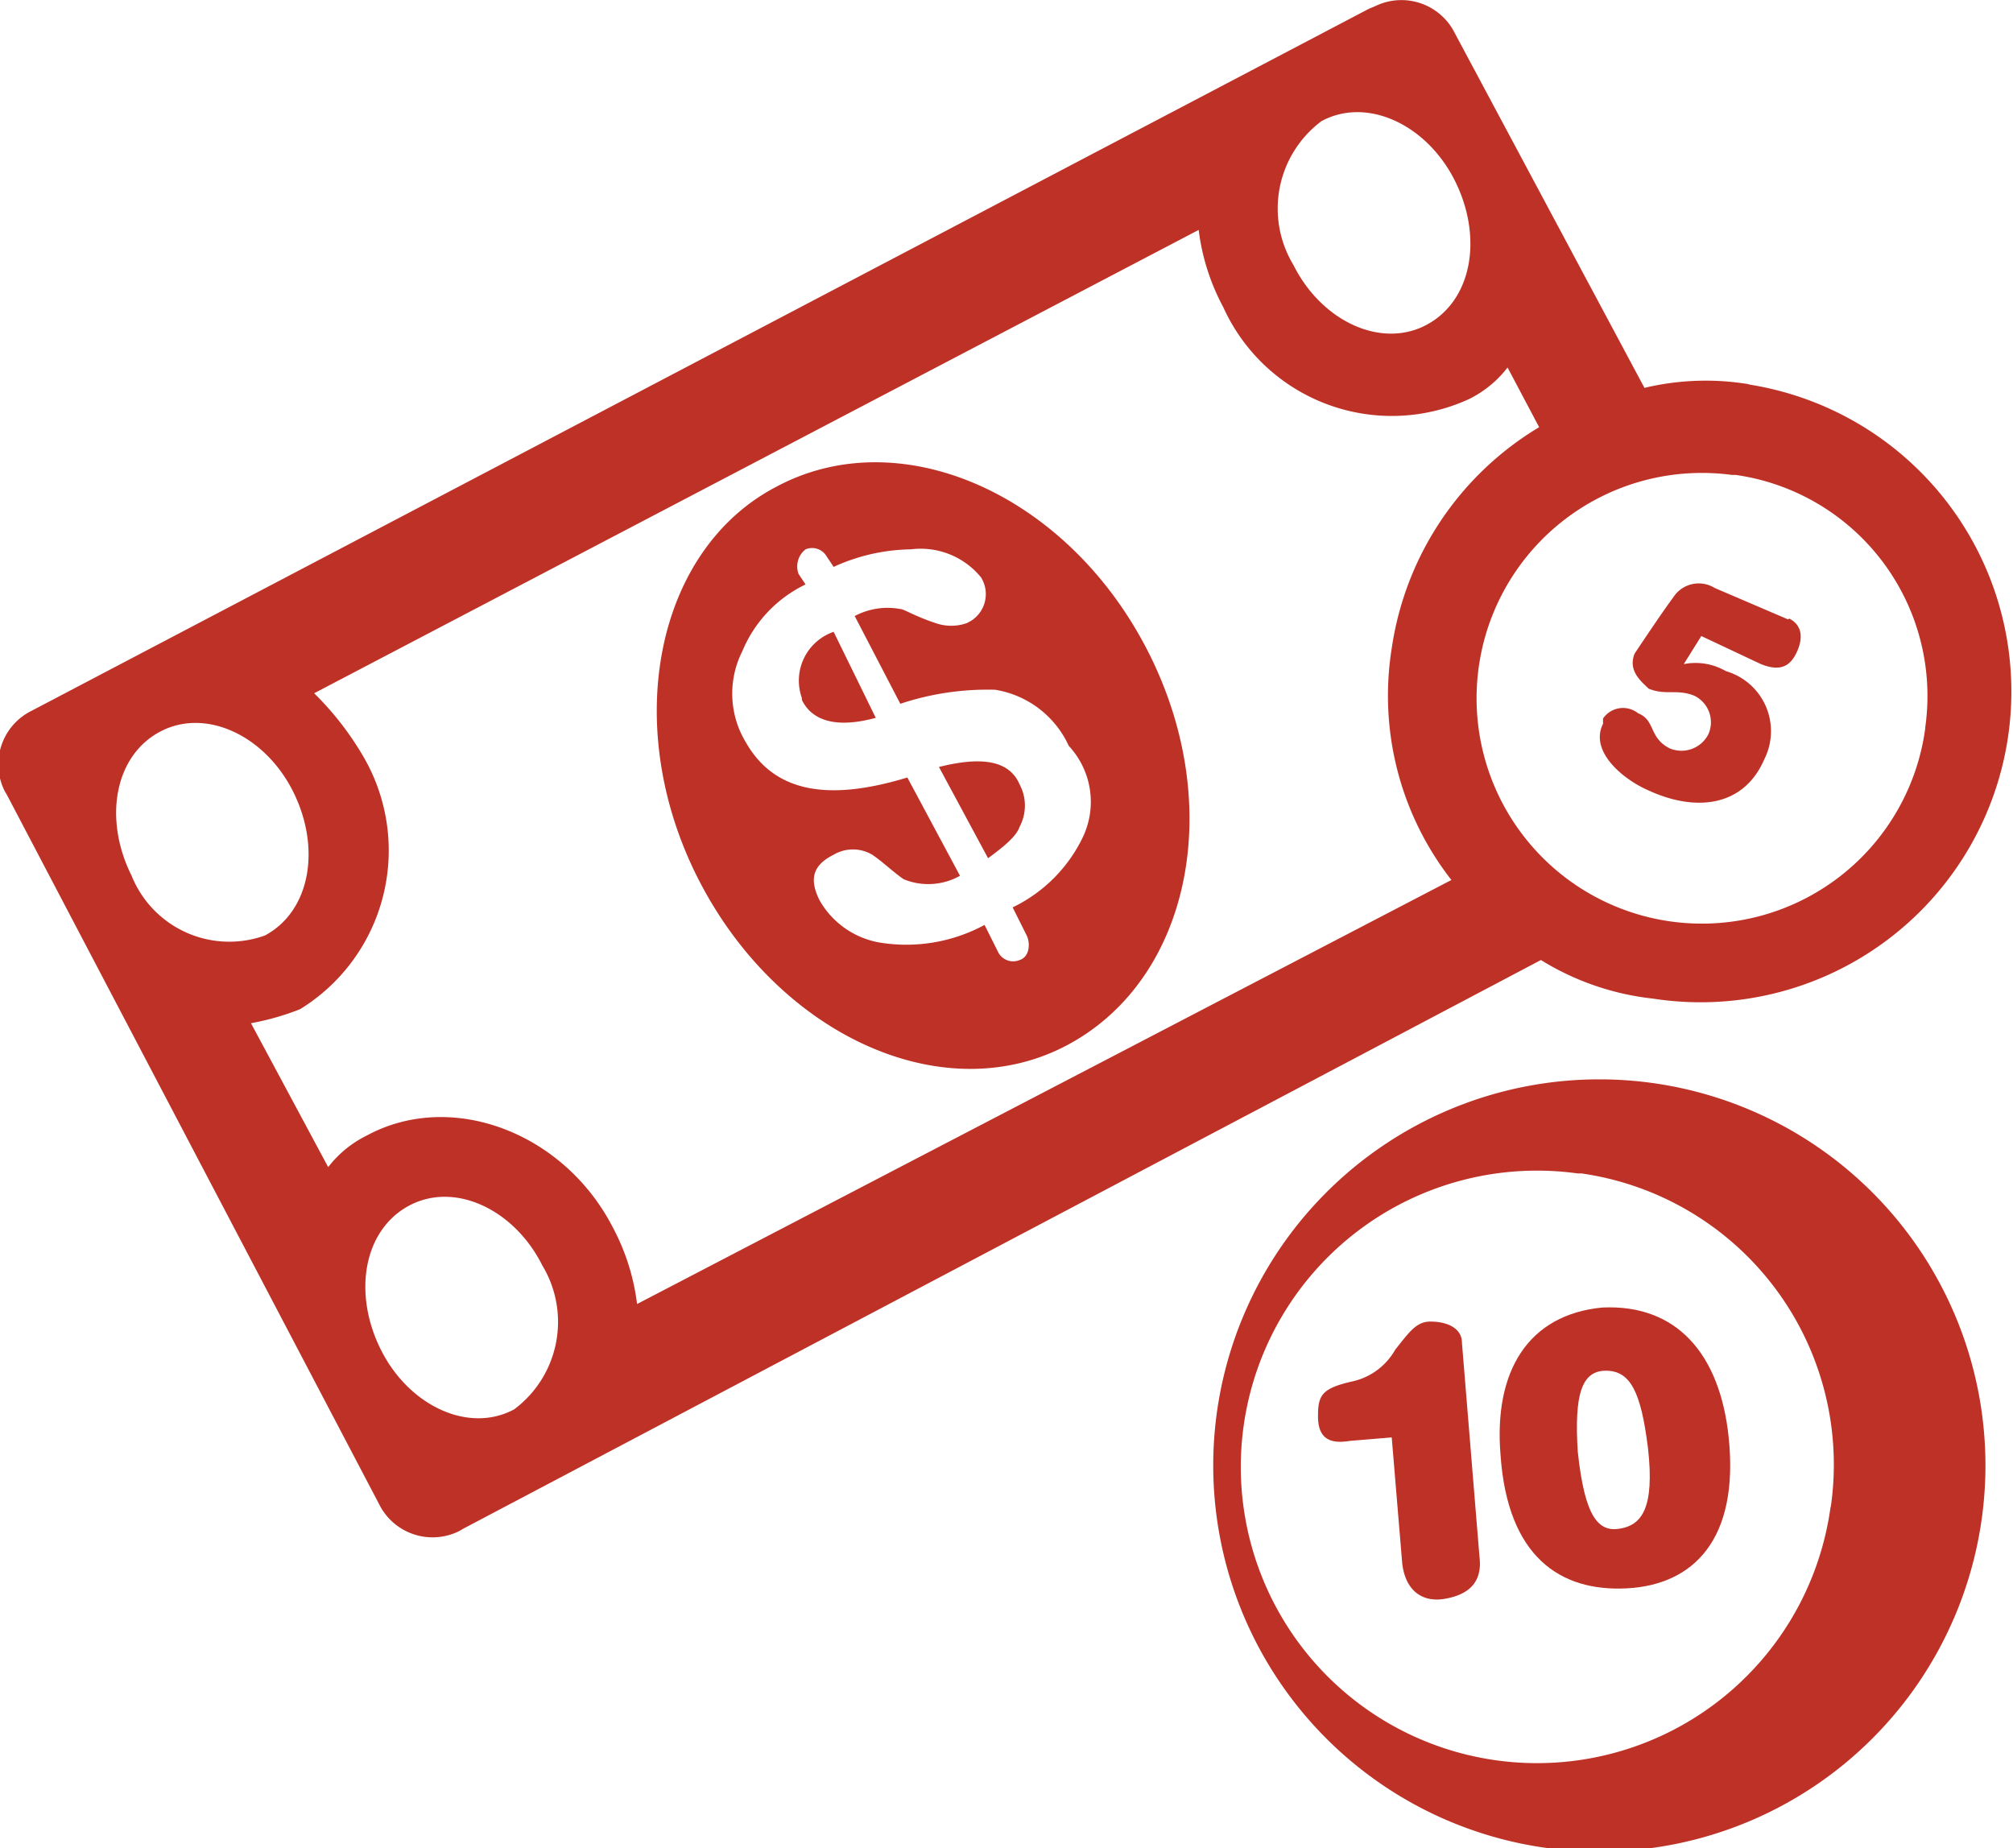
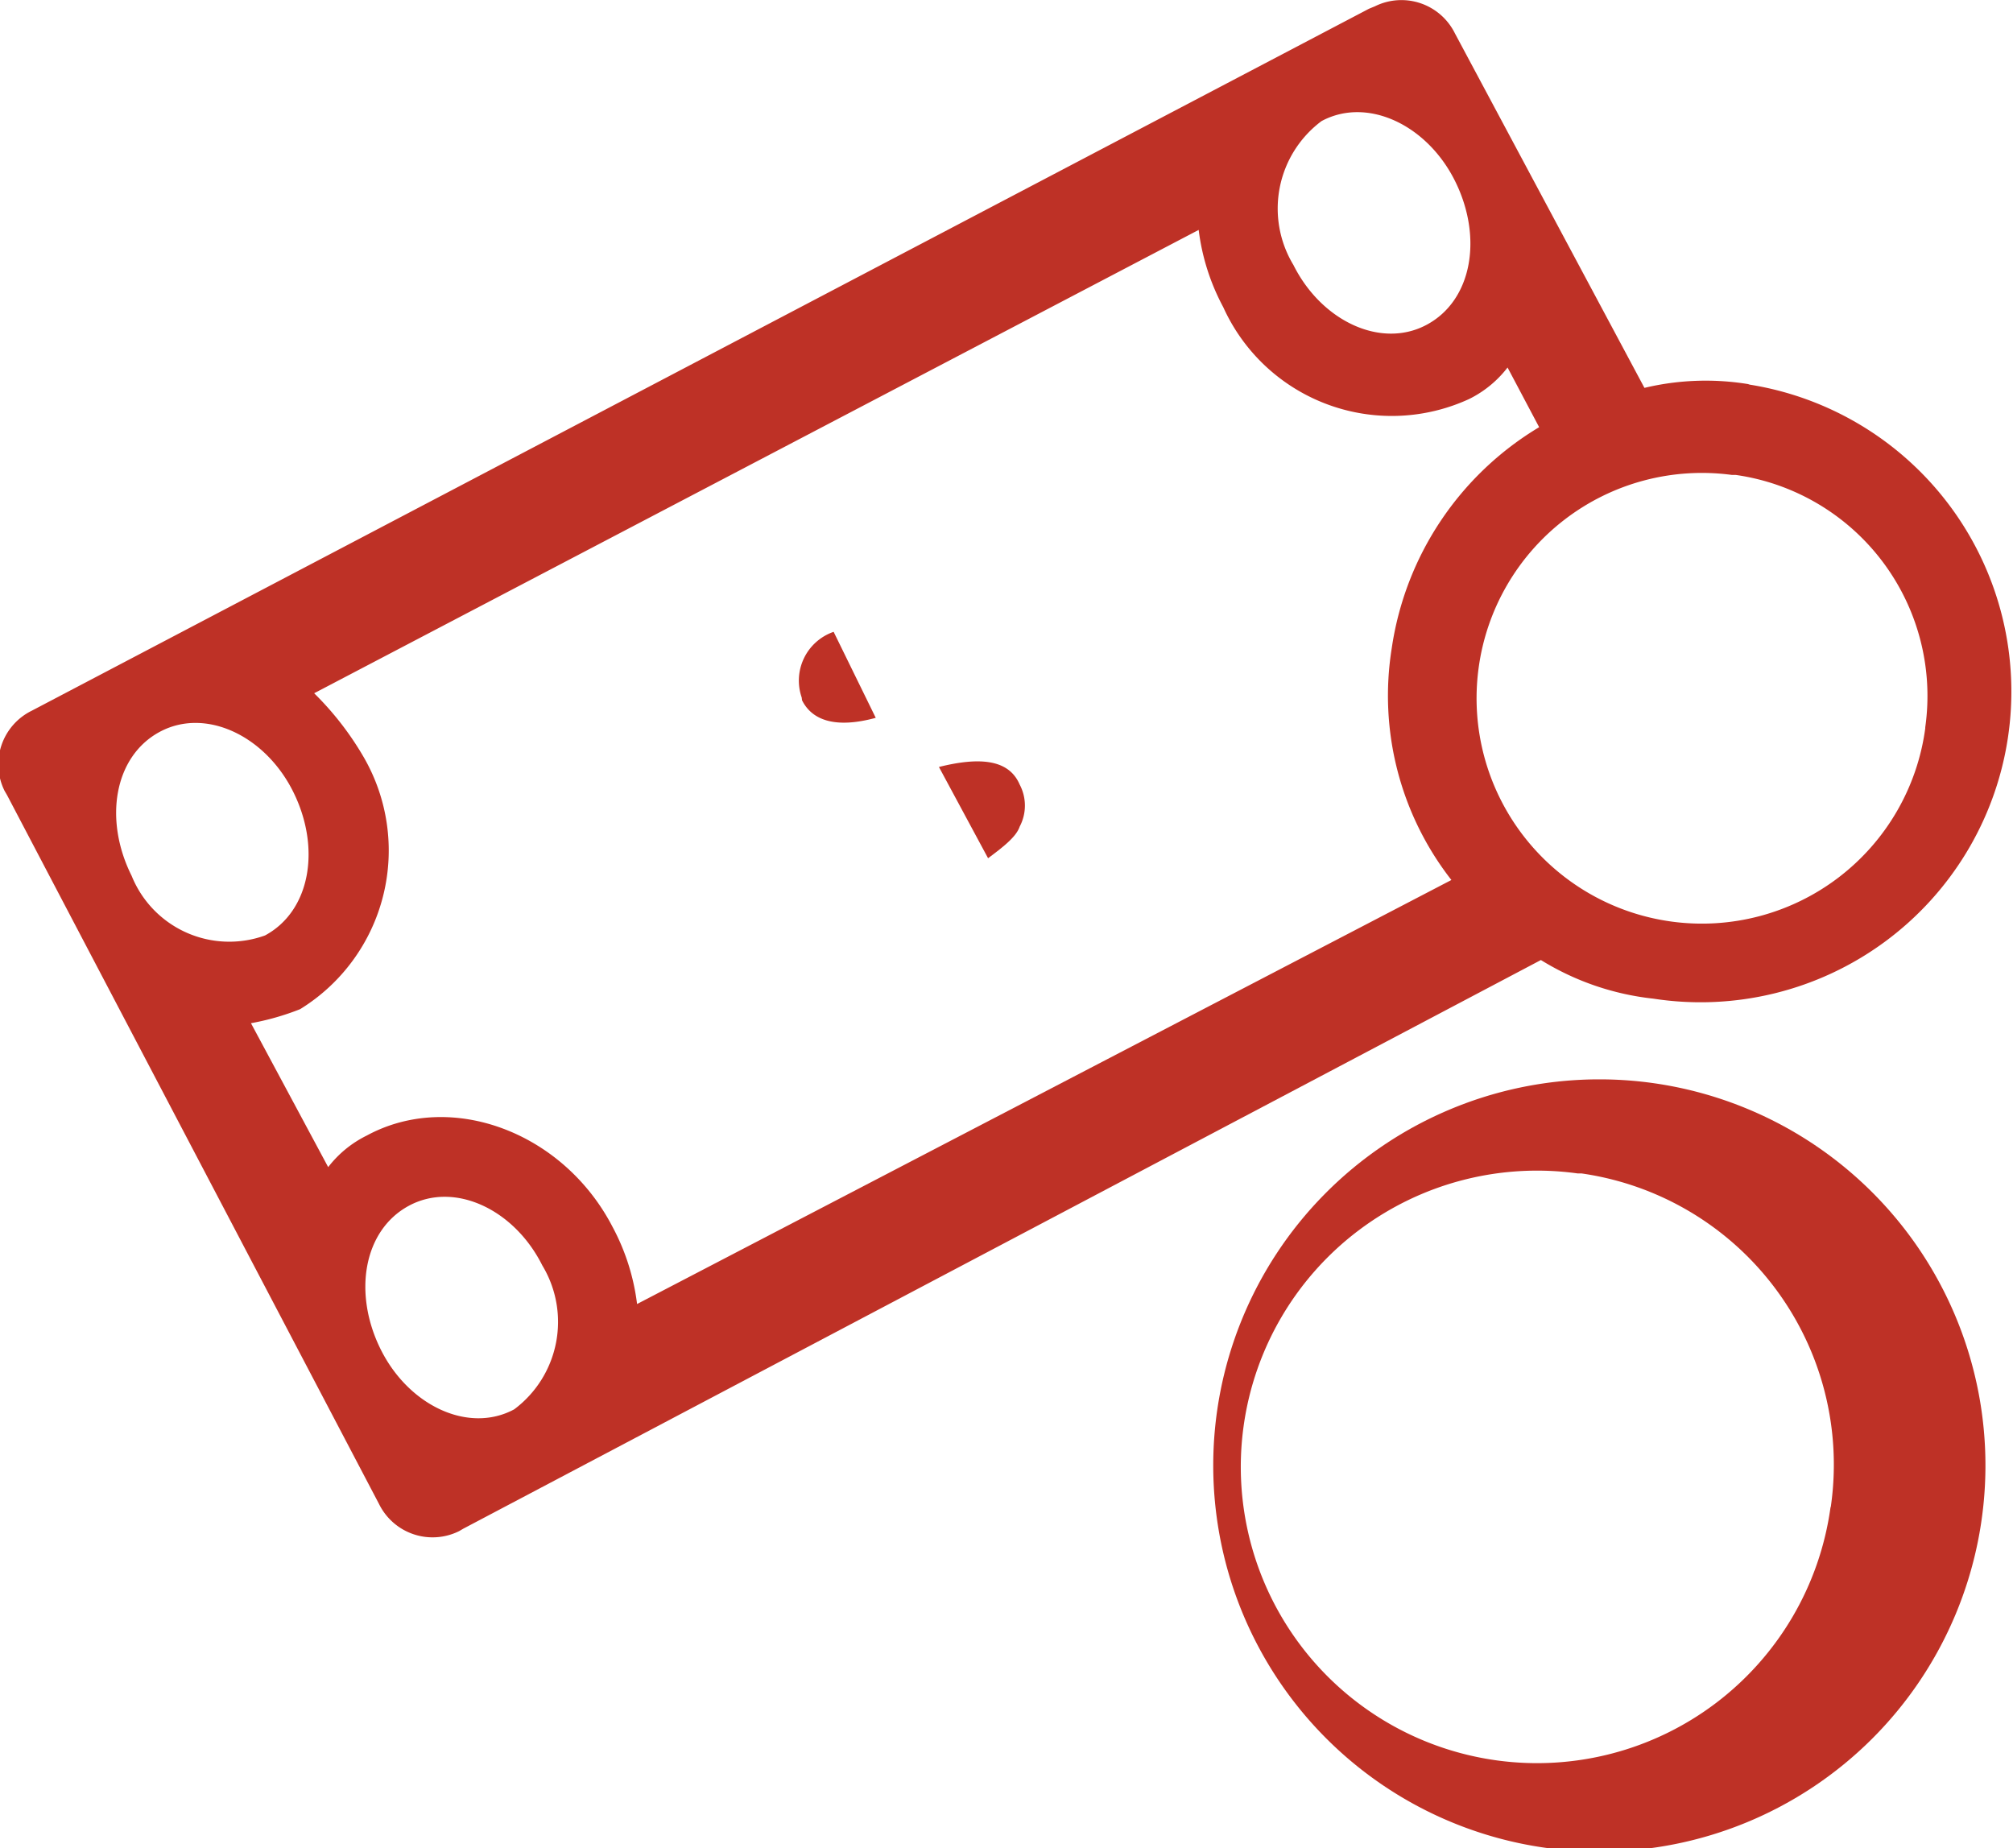
<svg xmlns="http://www.w3.org/2000/svg" viewBox="0 0 57.35 52.65">
  <defs>
    <style>.cls-1{fill:#be3126;}</style>
  </defs>
  <title>loans</title>
  <g id="Layer_2" data-name="Layer 2">
    <g id="Layer_1-2" data-name="Layer 1">
      <path id="_Compound_Path_" data-name=" Compound Path " class="cls-1" d="M49.85,10.95a7.52,7.52,0,0,0-3,.1L41.45.95A1.7,1.7,0,0,0,39.17.18h0L39,.25l-38.1,20a1.7,1.7,0,0,0-.77,2.28h0l.07.12,10.6,20.2a1.7,1.7,0,0,0,2.28.77h0l.12-.07,30.7-16.2a7.65,7.65,0,0,0,3.2,1.1,8.85,8.85,0,0,0,2.7-17.5Zm-12.2-7.5c1.3-.7,3,.1,3.8,1.7s.5,3.4-.8,4.1-3-.1-3.8-1.7A3.11,3.11,0,0,1,37.65,3.45ZM3.75,24.95c-.8-1.6-.5-3.4.8-4.1s3,.1,3.8,1.7.5,3.4-.8,4.1A3,3,0,0,1,3.75,24.95Zm10.9,15.2c-1.3.7-3-.1-3.8-1.7s-.5-3.4.8-4.1,3,.1,3.8,1.7A3.11,3.11,0,0,1,14.65,40.15Zm3.5-3a6.26,6.26,0,0,0-.7-2.2c-1.4-2.7-4.6-3.9-7-2.6a3.13,3.13,0,0,0-1.1.9l-2.2-4.1a7.37,7.37,0,0,0,1.4-.4,5.31,5.31,0,0,0,1.8-7.2,8.62,8.62,0,0,0-1.4-1.8l25.2-13.2a6.26,6.26,0,0,0,.7,2.2,5.27,5.27,0,0,0,7,2.62h0a3.13,3.13,0,0,0,1.1-.9l.9,1.7a8.83,8.83,0,0,0-4.2,6.3,8.53,8.53,0,0,0,1.7,6.6Zm36.7-16.4a6.42,6.42,0,1,1-5.51-7.22h.11a6.36,6.36,0,0,1,5.4,7.19Z" />
      <path id="_Compound_Path_2" data-name=" Compound Path 2" class="cls-1" d="M45.45,30.75a11,11,0,1,0,.23,0Zm6.7,12.2a8.44,8.44,0,1,1-7.2-9.52h.11a8.38,8.38,0,0,1,7.1,9.49h0Z" />
-       <path id="_Path_" data-name=" Path " class="cls-1" d="M40.75,37.65c-.4,0-.6.3-1,.8a1.86,1.86,0,0,1-1.2.9c-.9.2-1,.4-1,1s.3.8.9.7l1.2-.1.3,3.6c.1.8.6,1.1,1.2,1s1.1-.4,1-1.2l-.5-6.1C41.65,37.85,41.25,37.65,40.75,37.65Z" />
-       <path id="_Compound_Path_3" data-name=" Compound Path 3" class="cls-1" d="M45.65,37.25c-2.1.2-3.1,1.8-2.9,4.2.2,2.9,1.7,3.9,3.6,3.8s3.2-1.4,2.9-4.3C49,38.55,47.75,37.15,45.65,37.25Zm.5,6.3c-.6.1-1-.3-1.2-2.2-.1-1.6.1-2.3.8-2.3s1,.6,1.2,2.2C47.15,43,46.75,43.45,46.15,43.55Z" />
-       <path id="_Path_2" data-name=" Path 2" class="cls-1" d="M50.95,17.65l-2.1-.9a.86.86,0,0,0-1.18.27h0c-.3.4-.9,1.3-1.1,1.6-.2.5.2.8.4,1,.5.2.8,0,1.3.2a.84.84,0,0,1,.4,1.1.86.86,0,0,1-1.1.4c-.6-.3-.4-.8-.9-1a.69.69,0,0,0-1,.15l0,.06v.09c-.4.8.6,1.6,1.3,1.9,1.3.6,2.7.5,3.3-.9a1.78,1.78,0,0,0-1.1-2.5,1.72,1.72,0,0,0-1.2-.2l.5-.8,1.7.8c.5.2.8.1,1-.3s.2-.8-.2-1Z" />
      <path id="_Path_3" data-name=" Path 3" class="cls-1" d="M22.85,19.95c.3.6,1,.8,2.1.5L23.75,18a1.47,1.47,0,0,0-.91,1.87h0Z" />
      <path id="_Path_4" data-name=" Path 4" class="cls-1" d="M26.75,21.85l1.4,2.6c.4-.3.8-.6.9-.9a1.28,1.28,0,0,0,0-1.2c-.3-.7-1.1-.8-2.3-.5Z" />
-       <path id="_Compound_Path_4" data-name=" Compound Path 4" class="cls-1" d="M22.15,13.85c-3.5,1.8-4.5,6.9-2.2,11.3s7,6.5,10.5,4.6,4.5-6.9,2.2-11.3S25.65,12,22.15,13.85Zm8.7,10a4.27,4.27,0,0,1-2,2l.4.8c.1.2.1.6-.2.7a.48.48,0,0,1-.6-.2l-.4-.8a4.69,4.69,0,0,1-3,.5,2.45,2.45,0,0,1-1.7-1.2c-.3-.6-.2-1,.4-1.3a1.08,1.08,0,0,1,1.1,0c.3.2.6.5.9.7a1.84,1.84,0,0,0,1.6-.1l-1.5-2.8c-2.3.7-3.8.4-4.6-1a2.68,2.68,0,0,1-.1-2.6,3.67,3.67,0,0,1,1.8-1.9l-.2-.3a.62.62,0,0,1,.2-.7.48.48,0,0,1,.6.2l.2.3a5.45,5.45,0,0,1,2.2-.5,2.22,2.22,0,0,1,2,.8.9.9,0,0,1-.29,1.24h0l-.11.06a1.35,1.35,0,0,1-.9,0c-.6-.2-.9-.4-1-.4a2,2,0,0,0-1.3.2l1.3,2.5a7.87,7.87,0,0,1,2.7-.4,2.8,2.8,0,0,1,2.1,1.6A2.34,2.34,0,0,1,30.85,23.85Z" />
    </g>
  </g>
</svg>